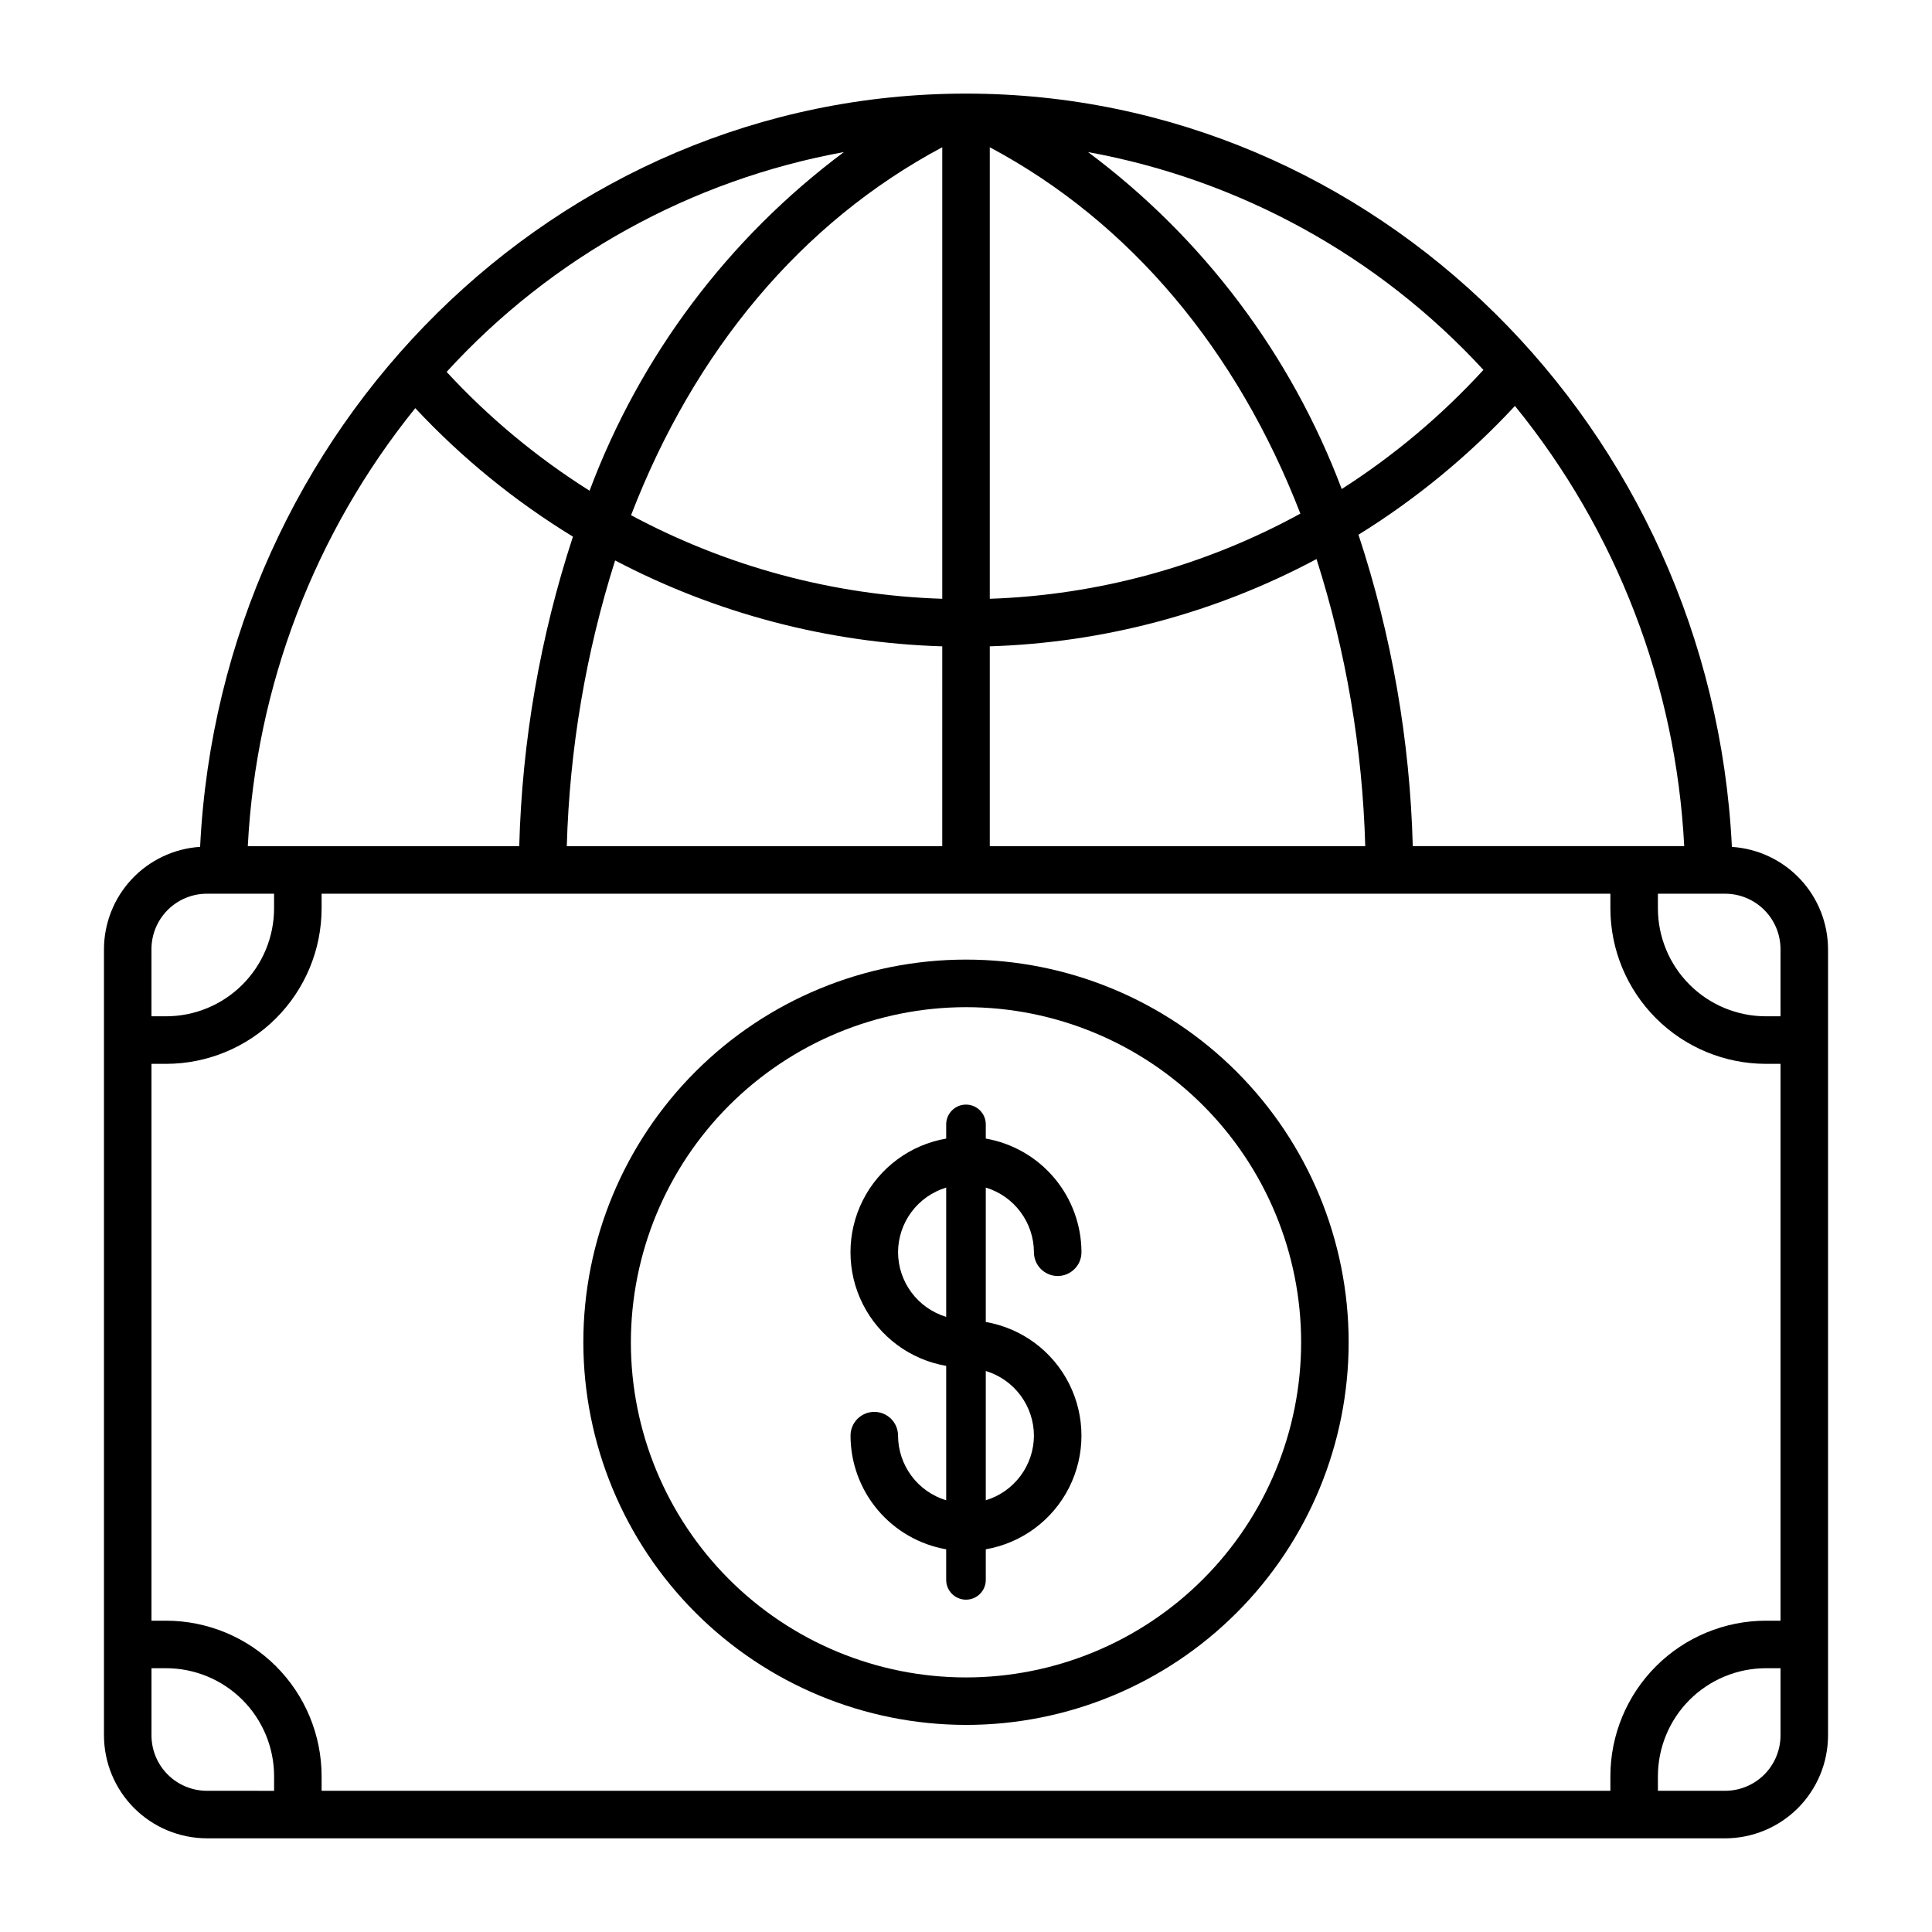
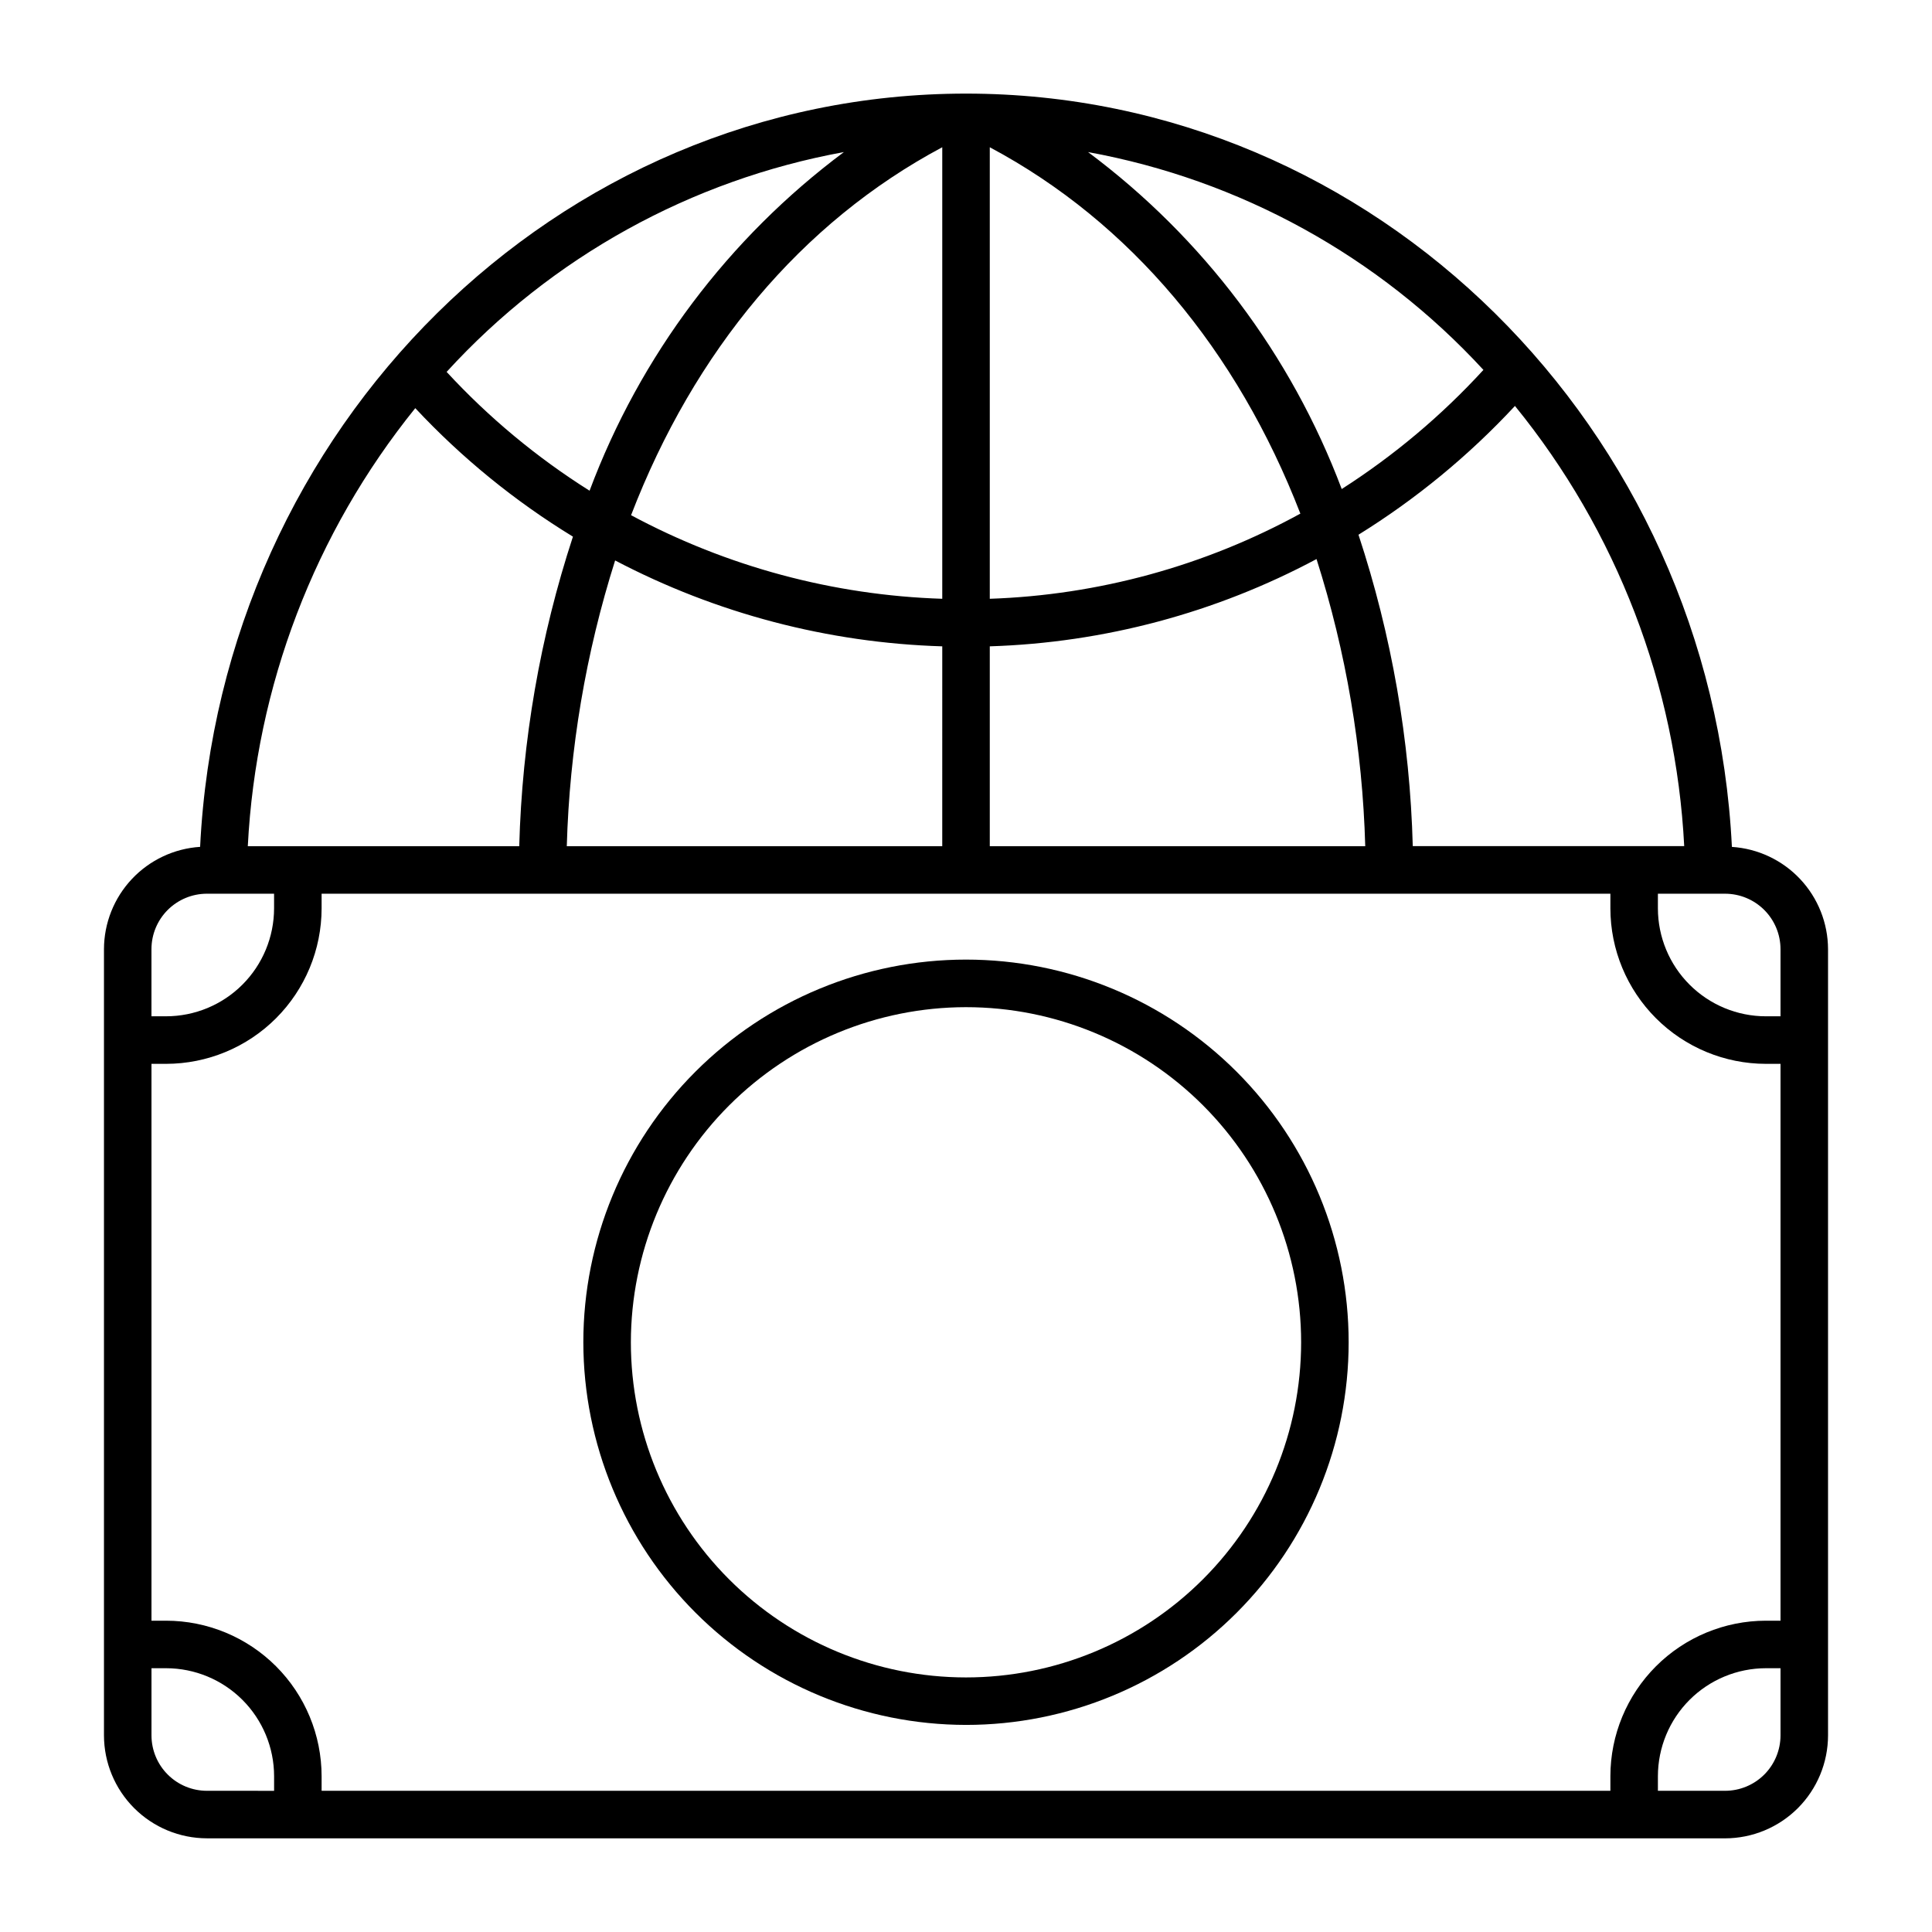
<svg xmlns="http://www.w3.org/2000/svg" fill="#000000" width="800px" height="800px" version="1.1" viewBox="144 144 512 512">
  <g>
    <path d="m198.84 631.18h402.32c7.234-0.008 14.172-2.887 19.289-8 5.113-5.117 7.992-12.055 8-19.289v-208.35c-0.02-6.906-2.66-13.547-7.391-18.578-4.731-5.031-11.195-8.078-18.086-8.527-5.469-111.04-94.418-199.63-202.97-199.63-108.56 0-197.5 88.594-202.97 199.62-6.894 0.445-13.359 3.496-18.086 8.527-4.731 5.031-7.375 11.672-7.394 18.578v208.35c0.008 7.234 2.883 14.172 8 19.289 5.117 5.117 12.055 7.996 19.289 8.004zm-14.695-27.289v-17.797h3.879c7.586 0.008 14.859 3.027 20.223 8.387 5.363 5.363 8.383 12.637 8.391 20.223v3.879l-17.797-0.004c-3.894 0-7.633-1.547-10.387-4.301-2.758-2.754-4.305-6.492-4.309-10.387zm111.69-317.68c-8.691 26.516-13.484 54.148-14.23 82.043h-71.934c2.168-42.414 17.703-83.051 44.383-116.09 12.324 13.188 26.379 24.641 41.781 34.051zm249.64-34.637c26.965 33.137 42.676 73.996 44.859 116.66h-71.934c-0.746-28.062-5.594-55.867-14.387-82.527 15.281-9.473 29.223-20.949 41.461-34.121zm-39.672 116.68h-99.5v-52.969c30.258-0.949 59.891-8.863 86.59-23.129 7.844 24.637 12.191 50.254 12.91 76.098zm-99.5-65.57v-119.66c37.297 19.883 65.559 53.824 82.309 97.09-25.293 13.855-53.484 21.59-82.309 22.57zm-12.594 0h-0.004c-28.828-0.926-57.051-8.508-82.465-22.152 16.73-43.48 45.055-77.566 82.469-97.512zm0 12.594-0.004 52.977h-99.5c0.727-25.715 5.039-51.207 12.809-75.73 26.801 14.062 56.445 21.844 86.691 22.762zm-164.48 69.453v-3.883h341.54v3.883c0.012 10.926 4.359 21.398 12.086 29.121 7.723 7.723 18.195 12.066 29.121 12.078h3.879v147.57h-3.879c-10.926 0.012-21.398 4.356-29.125 12.078-7.723 7.727-12.07 18.199-12.082 29.125v3.879l-341.54-0.004v-3.879 0.004c-0.012-10.926-4.356-21.398-12.082-29.125-7.727-7.723-18.199-12.066-29.125-12.078h-3.879v-147.57h3.879c10.926-0.012 21.398-4.356 29.125-12.078 7.723-7.723 12.07-18.195 12.082-29.121zm371.93 233.85h-17.797v-3.879 0.004c0.012-7.586 3.027-14.859 8.391-20.223 5.367-5.359 12.637-8.379 20.223-8.387h3.879v17.797c-0.004 3.894-1.551 7.633-4.305 10.387-2.758 2.754-6.496 4.301-10.391 4.301zm14.695-223.04v17.789h-3.879c-7.586-0.004-14.855-3.019-20.219-8.383-5.367-5.363-8.383-12.633-8.395-20.219v-3.883h17.797c3.898 0 7.637 1.551 10.391 4.305 2.754 2.754 4.305 6.492 4.305 10.391zm-78.719-153.52h-0.004c-11.098 12.113-23.723 22.727-37.562 31.578-13.41-35.582-36.738-66.57-67.223-89.297 40.27 7.344 77.055 27.609 104.78 57.73zm-169.49-57.719c-30.613 22.828-54.012 53.98-67.402 89.742-13.957-8.785-26.695-19.371-37.883-31.488 27.781-30.41 64.766-50.871 105.29-58.254zm-168.81 196.54h17.797v3.883c-0.008 7.586-3.027 14.855-8.391 20.219-5.363 5.363-12.637 8.379-20.223 8.383h-3.879v-17.789c0-3.898 1.551-7.637 4.305-10.391 2.758-2.754 6.496-4.305 10.391-4.305z" />
    <path d="m400 601.12c26.895 0 52.688-10.684 71.703-29.703 19.02-19.016 29.703-44.809 29.703-71.703s-10.684-52.688-29.699-71.707c-19.02-19.016-44.809-29.703-71.703-29.703-26.898 0-52.691 10.684-71.707 29.699-19.02 19.016-29.703 44.809-29.707 71.703 0.031 26.887 10.723 52.664 29.734 71.676s44.789 29.707 71.676 29.738zm0-190.21c23.555 0 46.145 9.355 62.801 26.012 16.652 16.656 26.012 39.246 26.012 62.805-0.004 23.555-9.359 46.145-26.02 62.797-16.656 16.656-39.246 26.012-62.801 26.012-23.555-0.004-46.145-9.363-62.801-26.02-16.652-16.66-26.008-39.25-26.004-62.805 0.027-23.543 9.395-46.117 26.043-62.766 16.652-16.645 39.223-26.012 62.77-26.035z" />
-     <path d="m381.99 524.46c0-3.477-2.82-6.297-6.297-6.297-3.477 0-6.297 2.82-6.297 6.297 0.012 7.199 2.559 14.164 7.195 19.672 4.637 5.508 11.066 9.207 18.156 10.449v8.102c0 2.898 2.352 5.246 5.25 5.246s5.246-2.348 5.246-5.246v-8.102c9.539-1.656 17.734-7.731 22.086-16.375 4.356-8.648 4.356-18.848 0-27.496-4.352-8.645-12.547-14.719-22.086-16.371v-35.621c3.68 1.117 6.906 3.383 9.203 6.469 2.297 3.082 3.543 6.82 3.555 10.668 0 3.477 2.82 6.297 6.297 6.297 3.481 0 6.301-2.82 6.301-6.297-0.016-7.199-2.562-14.164-7.199-19.672-4.637-5.508-11.062-9.207-18.156-10.449v-3.754c0-2.898-2.348-5.25-5.246-5.25s-5.25 2.352-5.25 5.25v3.758-0.004c-9.543 1.648-17.738 7.723-22.094 16.371s-4.356 18.852 0 27.5 12.551 14.719 22.094 16.367v35.617c-3.68-1.113-6.902-3.379-9.199-6.461-2.297-3.086-3.543-6.824-3.559-10.668zm36.012 0c-0.016 3.844-1.262 7.582-3.559 10.668-2.297 3.082-5.519 5.348-9.199 6.461v-34.262c3.68 1.113 6.906 3.379 9.203 6.465 2.297 3.082 3.543 6.824 3.555 10.668zm-36.012-48.605c0.016-3.848 1.262-7.586 3.555-10.668 2.297-3.086 5.523-5.352 9.203-6.469v34.266c-3.68-1.113-6.902-3.379-9.199-6.465-2.297-3.082-3.543-6.82-3.559-10.664z" />
  </g>
</svg>